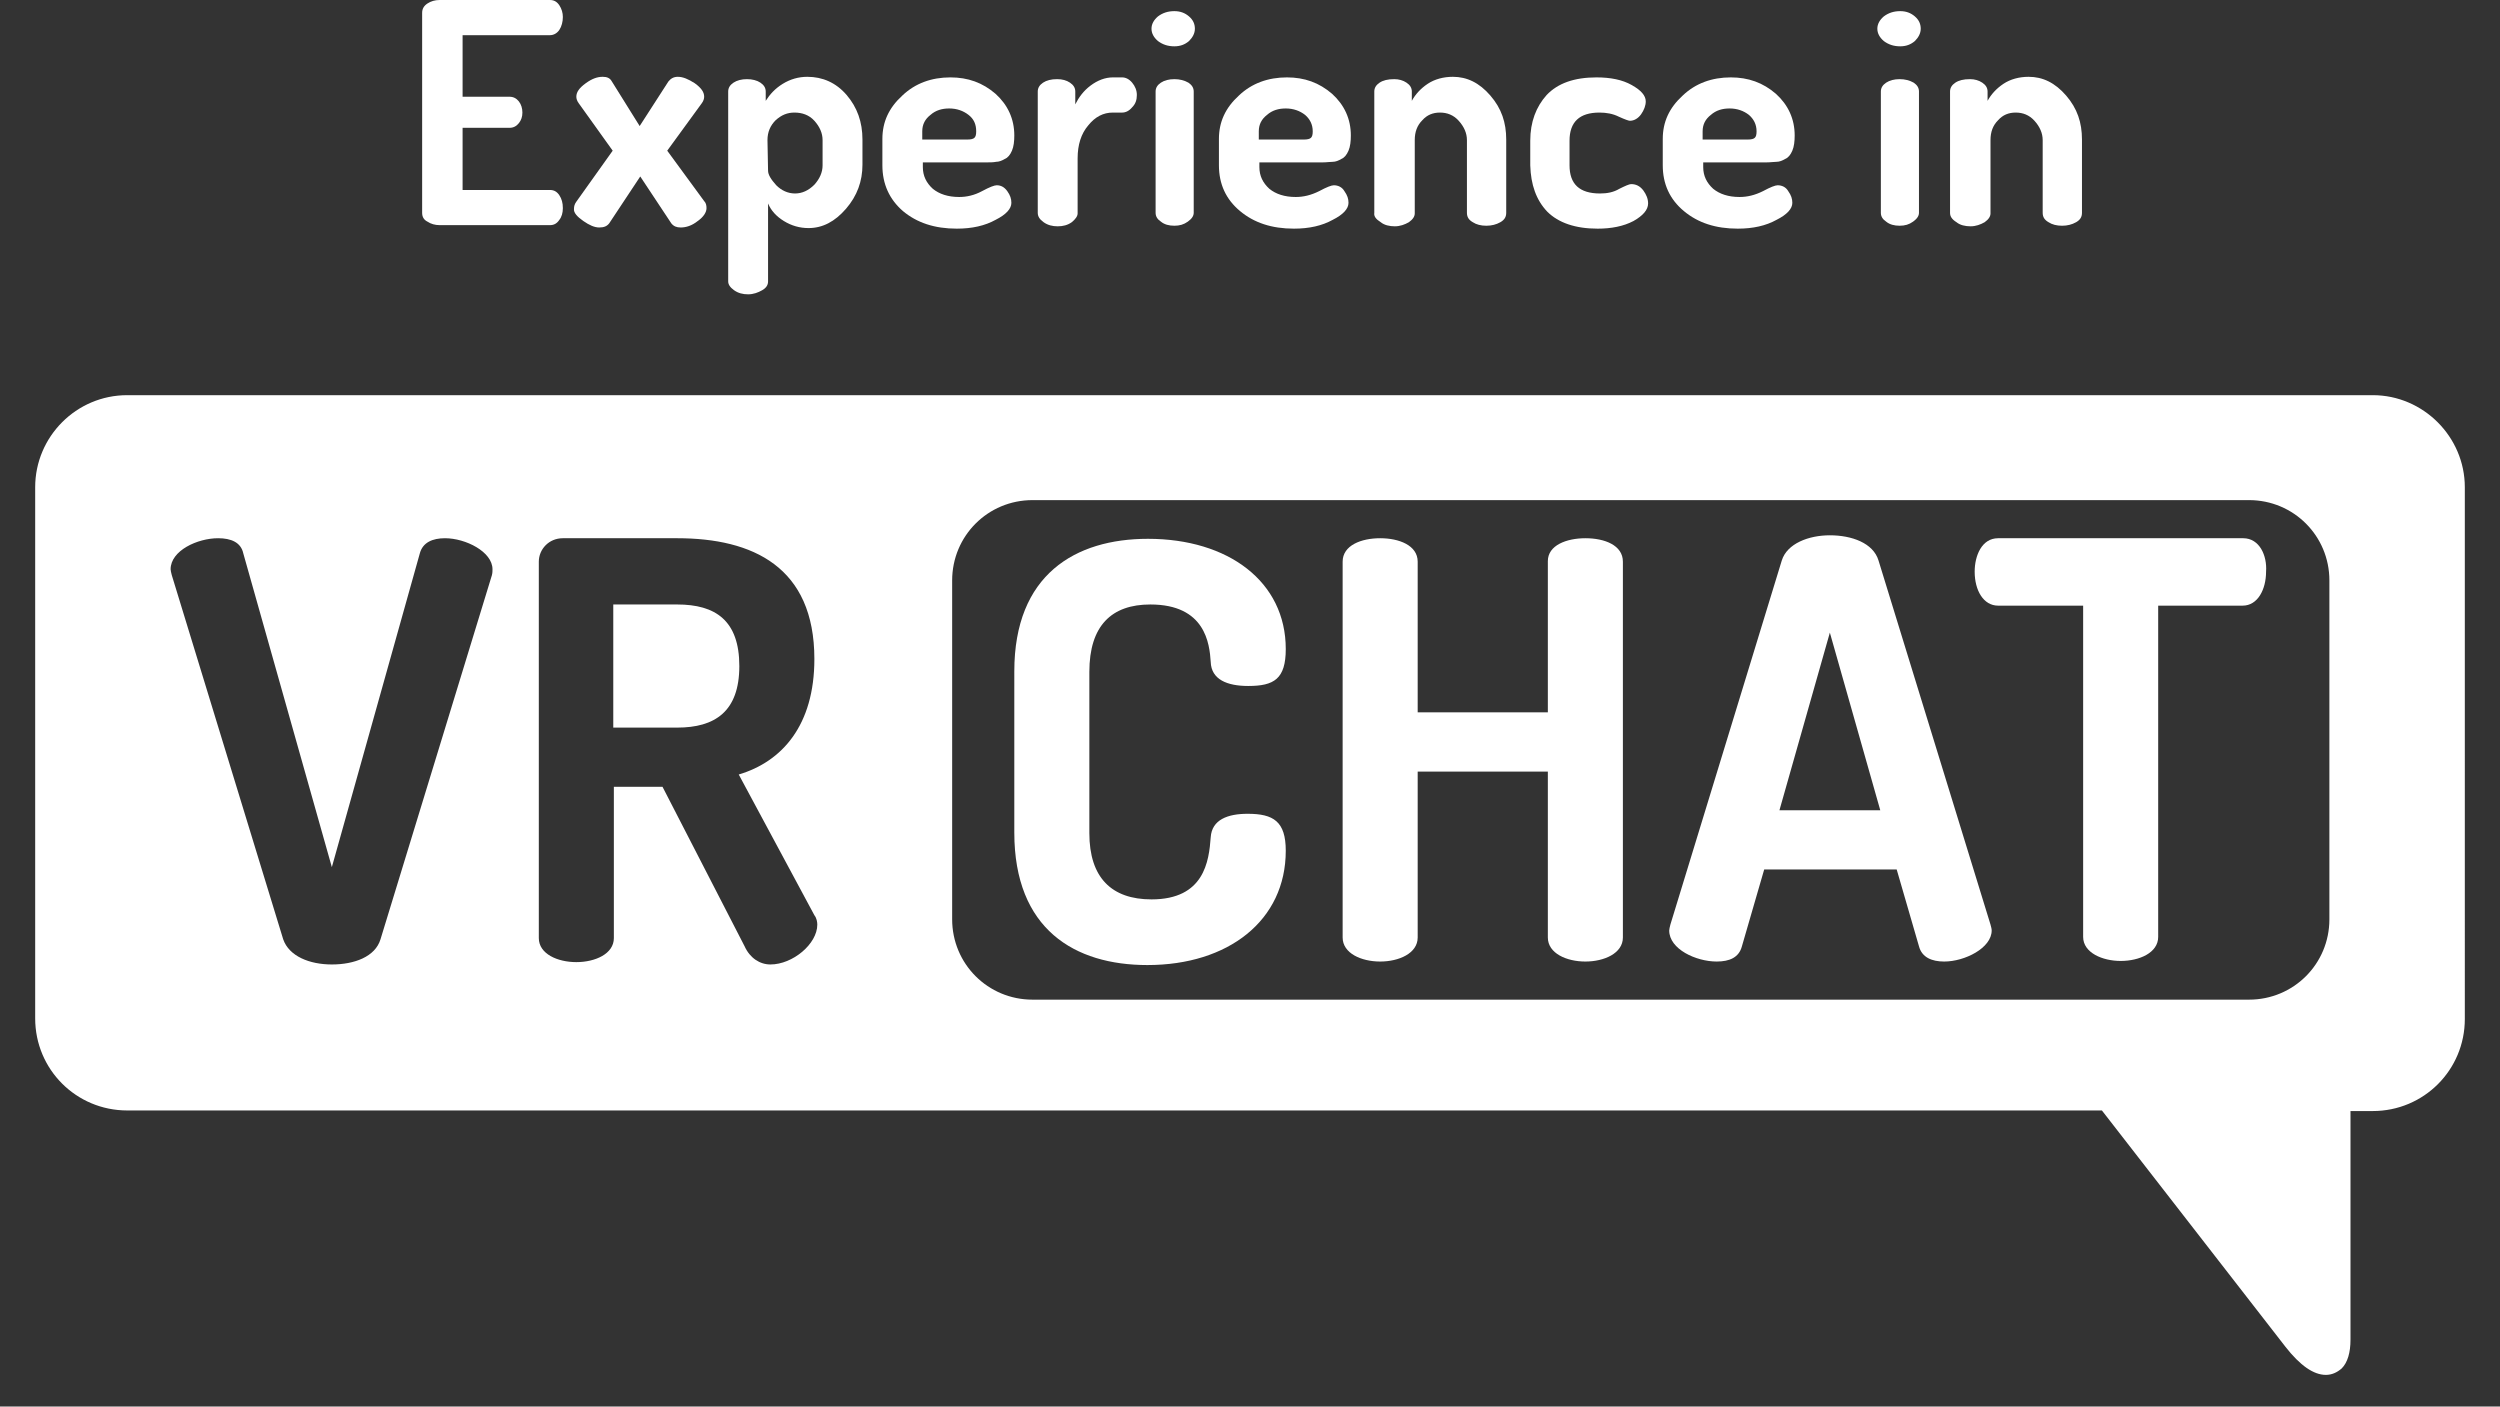
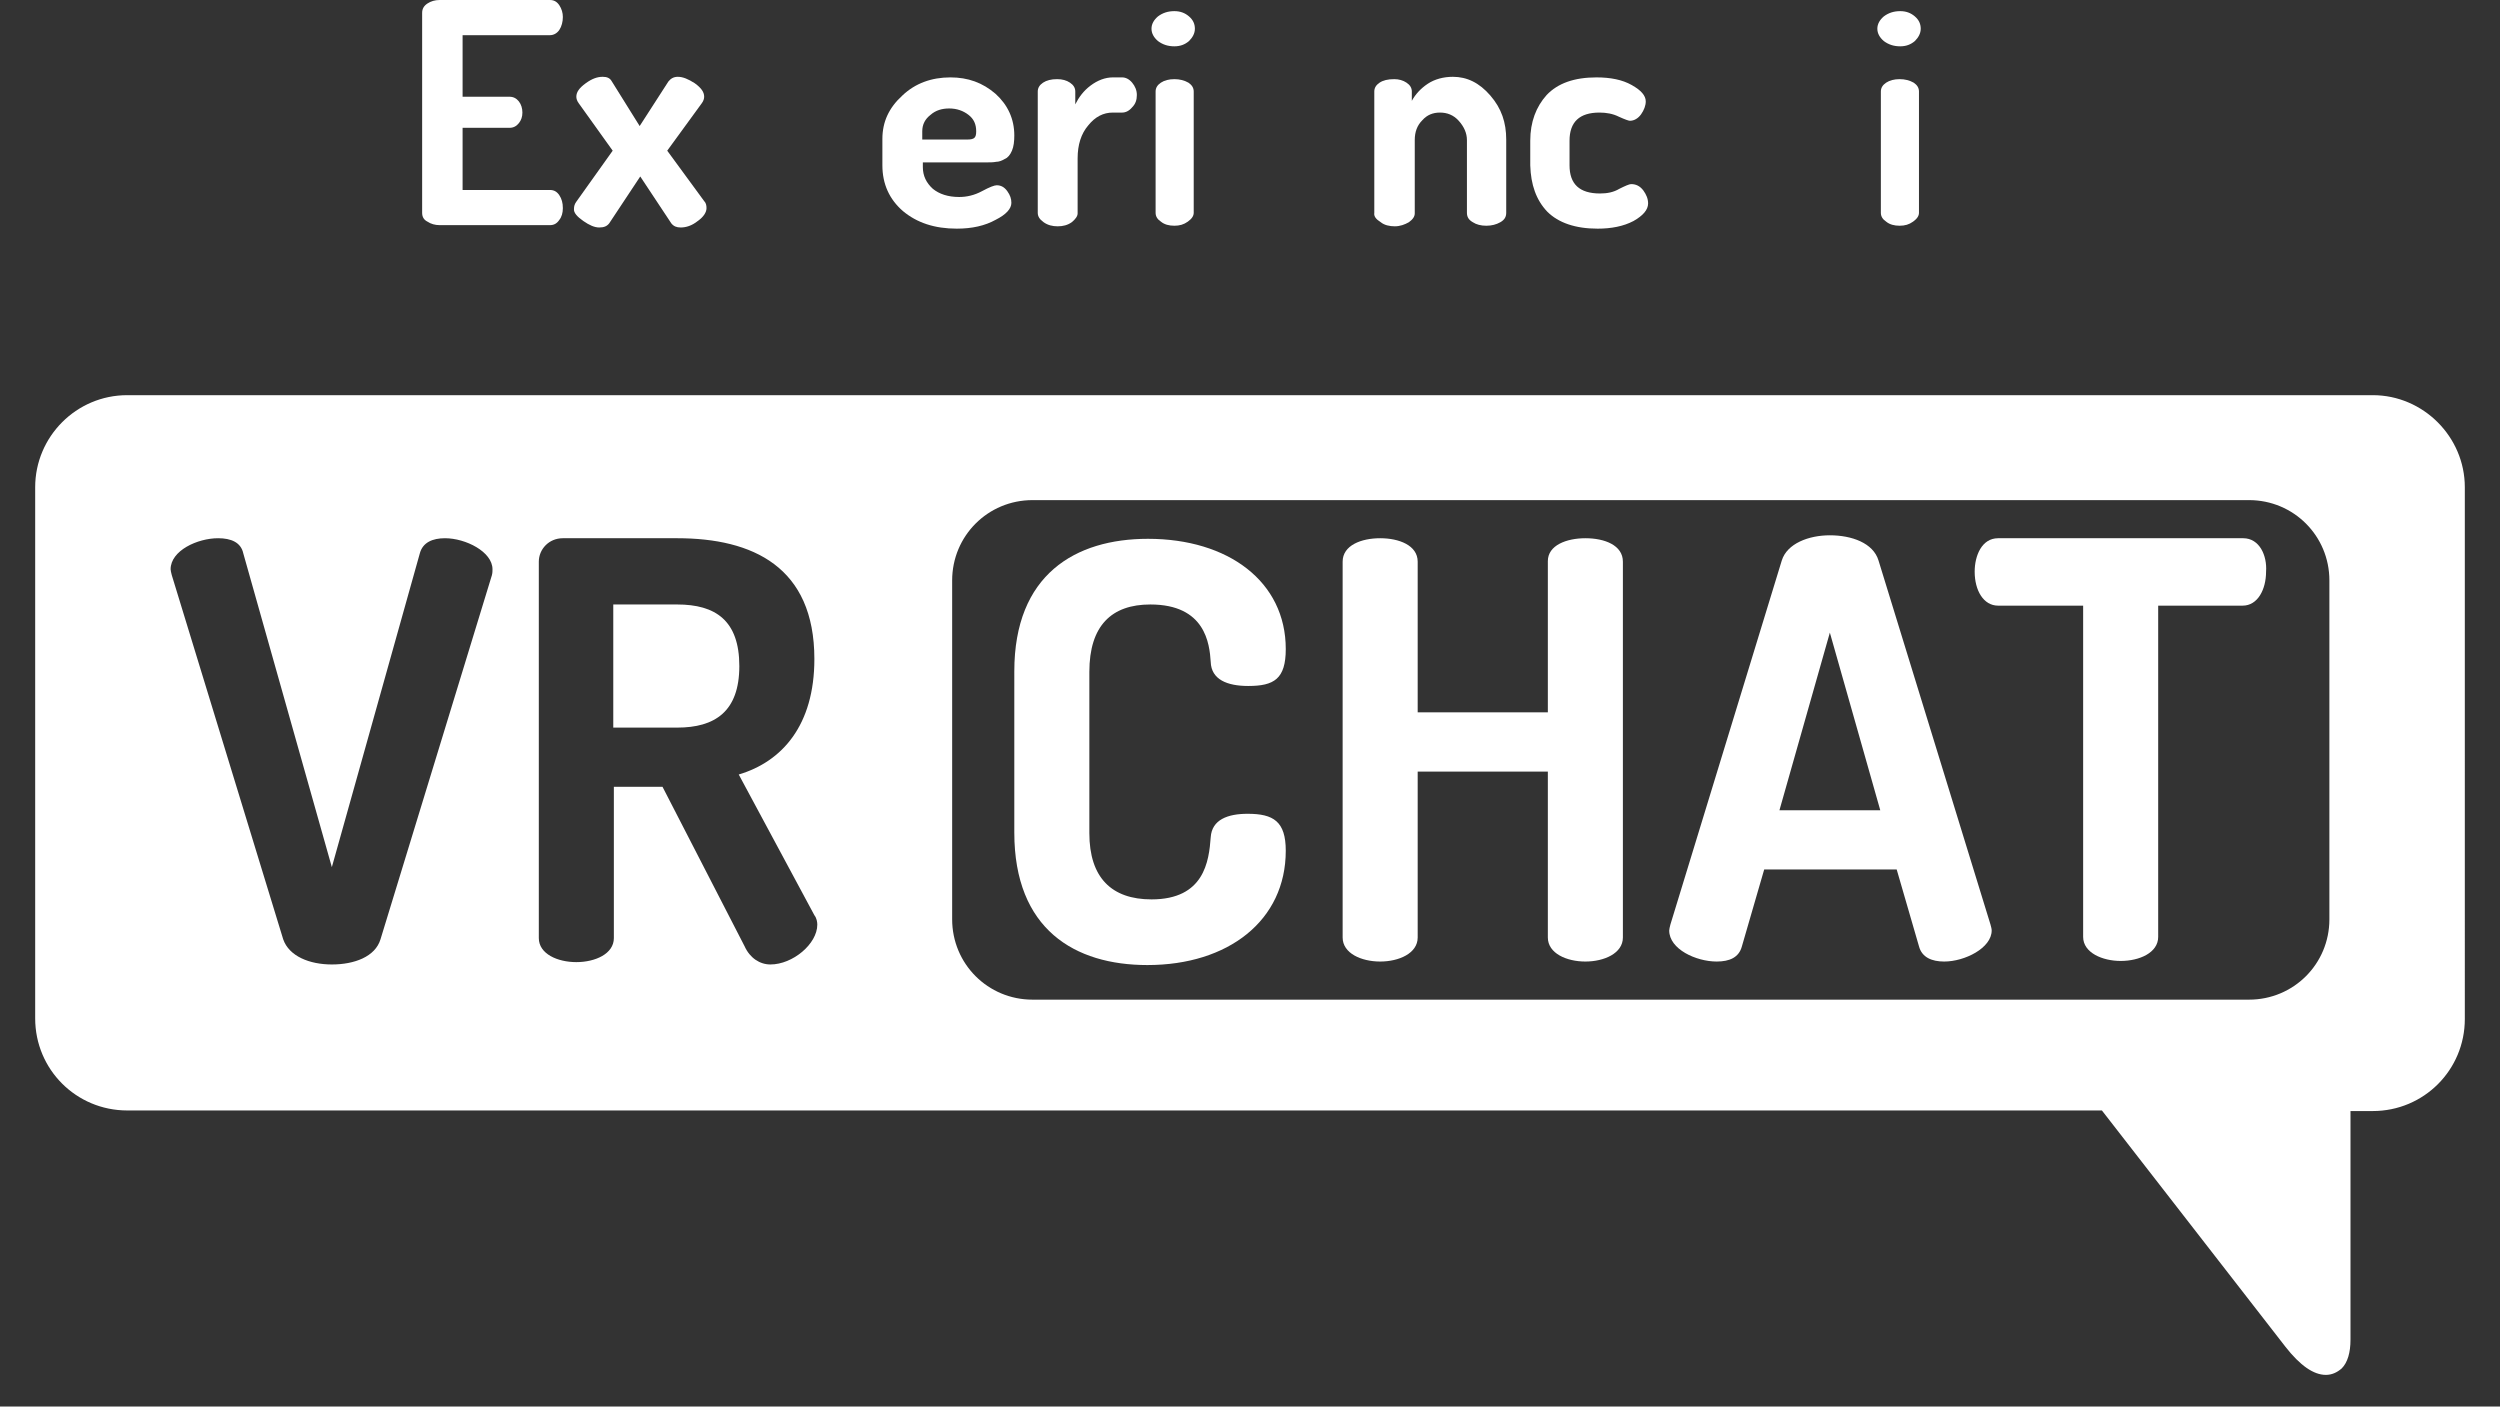
<svg xmlns="http://www.w3.org/2000/svg" version="1.1" id="Logos" x="0px" y="0px" viewBox="0 0 426.4 239.9" style="enable-background:new 0 0 426.4 239.9;" xml:space="preserve">
  <rect x="0" y="0" width="426.4" height="239.9" fill="#333333" stroke="none" />
  <style type="text/css">
	.st0{fill:#FFFFFF;}
</style>
  <g>
    <path class="st0" d="M115.5,103.1h-10.9v21h10.9c6.4,0,10.6-2.7,10.6-10.5S122,103.1,115.5,103.1z" />
    <path class="st0" d="M196.2,103.1c9.4,0,10.1,6.7,10.3,9.8c0.1,3,2.8,4.1,6.4,4.1c4.4,0,6.4-1.2,6.4-6.3c0-11.5-9.8-18.8-23.5-18.8   c-12.4,0-22.8,6.1-22.8,22.6V142c0,16.5,10.3,22.6,22.7,22.6c13.8,0,23.6-7.6,23.6-19.5c0-5-2.1-6.3-6.5-6.3c-3.4,0-6.1,1-6.3,4   c-0.3,4.1-1.1,10.6-10.1,10.6c0,0,0,0,0,0h0c0,0,0,0,0,0c-6.8,0-10.6-3.7-10.6-11.3v-27.5C185.8,106.7,189.6,103.1,196.2,103.1z" />
    <path class="st0" d="M270.4,91.8c-3.2,0-6.4,1.2-6.4,3.9v25.8h-22.2V95.8c0-2.8-3.2-4-6.4-4s-6.4,1.2-6.4,4v64.1   c0,2.7,3.2,4.1,6.4,4.1c3.2,0,6.4-1.4,6.4-4.1v-28.3H264v28.3c0,2.7,3.2,4.1,6.4,4.1c3.2,0,6.4-1.4,6.4-4.1V95.8   C276.8,93,273.7,91.8,270.4,91.8z" />
    <path class="st0" d="M320.4,95.6c-0.9-3-4.6-4.3-8.3-4.3c-3.6,0-7.3,1.4-8.2,4.3l-19,62.1c-0.1,0.4-0.2,0.8-0.2,1   c0,3.2,4.6,5.3,8.1,5.3c2.2,0,3.8-0.7,4.3-2.6l3.8-13.1h22.6l3.8,13.1c0.5,1.9,2.2,2.6,4.3,2.6h0c3.5,0,8.1-2.3,8.1-5.3   c0-0.3-0.1-0.6-0.2-1L320.4,95.6z M303.5,138.2l8.6-30.3l8.6,30.3H303.5z" />
    <path class="st0" d="M382.6,91.8h-41.8c-2.8,0-4,3-4,5.7c0,3.2,1.5,5.8,4,5.8h14.5v56.5c0,2.7,3.3,4.1,6.4,4.1   c3.2,0,6.4-1.4,6.4-4.1v-56.5h14.4c2.6,0,4-2.8,4-5.8C386.7,94.8,385.4,91.8,382.6,91.8z" />
    <path class="st0" d="M404.7,67.4h-383C13,67.4,6,74.5,6,83.1v90.6c0,8.7,7,15.7,15.7,15.7h336.8l31.3,40.3c2.5,3.2,4.8,4.8,6.9,4.8   h0c1,0,1.9-0.4,2.7-1.1c1-1,1.5-2.7,1.5-4.9l0-39h3.8c8.7,0,15.7-7,15.7-15.7V83.1C420.4,74.5,413.3,67.4,404.7,67.4z M83.9,98.1   l-19,62.1c-0.9,3-4.5,4.3-8.3,4.3s-7.3-1.4-8.3-4.3l-19-62.1h0c-0.1-0.4-0.2-0.8-0.2-1c0-3.2,4.6-5.3,8.1-5.3   c2.2,0,3.9,0.7,4.3,2.6l15.1,53.5l15-53.5c0.5-1.9,2.2-2.6,4.3-2.6c3.5,0,8.1,2.3,8.1,5.3C84,97.4,84,97.7,83.9,98.1z M131.4,164.5   c-1.8,0-3.5-1.1-4.4-3.1l-14-27.2h-8.3v25.8c0,2.7-3.2,4.1-6.4,4.1s-6.4-1.4-6.4-4.1V95.8c0-2.1,1.7-4,4.1-4h19.5   c12.9,0,23.4,4.9,23.4,20.6c0,11.3-5.5,17.5-12.9,19.7l12.9,24c0.4,0.5,0.5,1.2,0.5,1.6C139.4,161,135.2,164.5,131.4,164.5z    M397.3,156.8c0,7.6-6.1,13.7-13.7,13.7H176.1c-7.6,0-13.7-6.1-13.7-13.7V99c0-7.6,6.1-13.7,13.7-13.7h207.5   c7.6,0,13.7,6.1,13.7,13.7V156.8z" />
  </g>
  <g>
    <path class="st0" d="M72,36.3V2.2c0-0.7,0.3-1.2,0.9-1.6C73.5,0.2,74.2,0,75,0h18.8c0.7,0,1.2,0.3,1.6,0.9s0.6,1.3,0.6,2   c0,0.8-0.2,1.6-0.6,2.2S94.4,6,93.8,6H78.9v10.5h8c0.7,0,1.2,0.3,1.6,0.8c0.4,0.5,0.6,1.2,0.6,1.9c0,0.7-0.2,1.3-0.6,1.8   c-0.4,0.5-0.9,0.8-1.6,0.8h-8v10.6h14.9c0.7,0,1.2,0.3,1.6,0.9s0.6,1.3,0.6,2.2c0,0.8-0.2,1.5-0.6,2c-0.4,0.6-0.9,0.9-1.6,0.9H75   c-0.8,0-1.5-0.2-2.1-0.6C72.3,37.5,72,37,72,36.3L72,36.3z" />
    <path class="st0" d="M97.9,35.6c0-0.4,0.1-0.8,0.4-1.2l6.2-8.7l-5.8-8.1c-0.3-0.4-0.4-0.8-0.4-1.1c0-0.8,0.5-1.5,1.6-2.3   s2-1.1,2.9-1.1c0.7,0,1.2,0.2,1.5,0.7l4.8,7.7l4.9-7.6c0.4-0.5,0.9-0.8,1.6-0.8c0.9,0,1.8,0.4,2.9,1.1c1.1,0.8,1.6,1.5,1.6,2.3   c0,0.3-0.1,0.7-0.4,1.1l-5.9,8.1l6.3,8.6c0.3,0.3,0.4,0.7,0.4,1.2c0,0.7-0.5,1.5-1.5,2.2c-1,0.8-2,1.1-2.9,1.1   c-0.7,0-1.2-0.2-1.6-0.7l-5.3-8l-5.3,8c-0.4,0.5-0.9,0.7-1.7,0.7s-1.7-0.4-2.7-1.1S97.8,36.3,97.9,35.6L97.9,35.6z" />
-     <path class="st0" d="M124.2,48V15.6c0-0.6,0.3-1.1,0.9-1.5s1.4-0.6,2.3-0.6s1.7,0.2,2.3,0.6c0.6,0.4,0.9,0.9,0.9,1.5v1.6   c0.7-1.1,1.6-2.1,2.9-2.9s2.7-1.2,4.2-1.2c2.6,0,4.9,1,6.7,3.1s2.7,4.6,2.7,7.6v4.3c0,2.8-0.9,5.3-2.8,7.5s-4,3.3-6.4,3.3   c-1.5,0-2.9-0.4-4.2-1.2s-2.2-1.8-2.7-3V48c0,0.6-0.3,1.1-1,1.5c-0.7,0.4-1.5,0.7-2.4,0.7s-1.7-0.2-2.4-0.7   C124.5,49,124.2,48.5,124.2,48L124.2,48z M131,29.1c0,0.7,0.5,1.5,1.4,2.5c0.9,0.9,2,1.4,3.2,1.4s2.3-0.5,3.3-1.5   c0.9-1,1.4-2.1,1.4-3.3v-4.3c0-1.2-0.5-2.3-1.4-3.3s-2.1-1.4-3.4-1.4c-1.2,0-2.2,0.4-3.2,1.3c-0.9,0.9-1.4,2-1.4,3.4L131,29.1   L131,29.1z" />
    <path class="st0" d="M150.5,28.2v-4.5c0-2.9,1.1-5.3,3.4-7.4c2.2-2.1,5-3.1,8.2-3.1c3,0,5.5,0.9,7.7,2.8c2.1,1.9,3.2,4.3,3.2,7.1   c0,1-0.1,1.9-0.4,2.6c-0.3,0.7-0.7,1.2-1.2,1.4c-0.5,0.3-1,0.5-1.5,0.5c-0.5,0.1-1.1,0.1-1.8,0.1h-10.7v0.8c0,1.5,0.6,2.7,1.7,3.7   c1.1,0.9,2.6,1.4,4.5,1.4c1.3,0,2.6-0.3,3.9-1c1.3-0.7,2.1-1,2.5-1c0.7,0,1.3,0.3,1.8,1c0.5,0.7,0.7,1.3,0.7,2c0,1-0.9,2-2.7,2.9   c-1.8,1-4,1.5-6.6,1.5c-3.8,0-6.8-1-9.2-3C151.7,34,150.5,31.4,150.5,28.2L150.5,28.2z M157.3,23.8h7.7c0.6,0,1-0.1,1.2-0.3   c0.2-0.2,0.3-0.5,0.3-1.1c0-1.2-0.4-2.1-1.3-2.8c-0.9-0.7-2-1.1-3.3-1.1c-1.2,0-2.3,0.3-3.2,1.1c-0.9,0.7-1.4,1.6-1.4,2.8V23.8   L157.3,23.8z" />
    <path class="st0" d="M177,36.3V15.6c0-0.6,0.3-1.1,0.9-1.5c0.6-0.4,1.4-0.6,2.4-0.6c0.9,0,1.6,0.2,2.2,0.6c0.6,0.4,0.9,0.9,0.9,1.5   v2.2c0.6-1.2,1.4-2.3,2.6-3.2c1.2-0.9,2.5-1.4,3.8-1.4h1.6c0.6,0,1.2,0.3,1.7,0.9c0.5,0.6,0.8,1.3,0.8,2.1s-0.2,1.5-0.8,2.1   c-0.5,0.6-1.1,0.9-1.7,0.9h-1.6c-1.6,0-3,0.7-4.2,2.2c-1.2,1.4-1.8,3.3-1.8,5.6v9.4c0,0.5-0.4,1-1,1.5c-0.7,0.5-1.5,0.7-2.4,0.7   s-1.7-0.2-2.4-0.7C177.3,37.4,177,36.9,177,36.3L177,36.3z" />
    <path class="st0" d="M196.4,4.9c0-0.8,0.4-1.5,1.1-2.1c0.8-0.6,1.7-0.9,2.8-0.9c1,0,1.8,0.3,2.5,0.9c0.7,0.6,1,1.3,1,2.1   s-0.4,1.5-1,2.1c-0.7,0.6-1.5,0.9-2.5,0.9c-1.1,0-2-0.3-2.8-0.9C196.8,6.4,196.4,5.7,196.4,4.9z M197.1,36.3V15.6   c0-0.6,0.3-1.1,0.9-1.5c0.6-0.4,1.4-0.6,2.3-0.6s1.7,0.2,2.4,0.6c0.6,0.4,0.9,0.9,0.9,1.5v20.7c0,0.5-0.3,1-1,1.5   c-0.7,0.5-1.4,0.7-2.3,0.7s-1.7-0.2-2.3-0.7C197.4,37.4,197.1,36.9,197.1,36.3L197.1,36.3z" />
-     <path class="st0" d="M207.9,28.2v-4.5c0-2.9,1.1-5.3,3.4-7.4c2.2-2.1,5-3.1,8.2-3.1c3,0,5.5,0.9,7.7,2.8c2.1,1.9,3.2,4.3,3.2,7.1   c0,1-0.1,1.9-0.4,2.6c-0.3,0.7-0.7,1.2-1.2,1.4c-0.5,0.3-1,0.5-1.5,0.5s-1,0.1-1.8,0.1h-10.7v0.8c0,1.5,0.6,2.7,1.7,3.7   c1.1,0.9,2.6,1.4,4.5,1.4c1.3,0,2.6-0.3,4-1c1.3-0.7,2.1-1,2.5-1c0.7,0,1.4,0.3,1.8,1c0.5,0.7,0.7,1.3,0.7,2c0,1-0.9,2-2.7,2.9   c-1.8,1-4,1.5-6.6,1.5c-3.8,0-6.8-1-9.2-3C209.1,34,207.9,31.4,207.9,28.2L207.9,28.2z M214.7,23.8h7.7c0.6,0,1-0.1,1.2-0.3   c0.2-0.2,0.3-0.5,0.3-1.1c0-1.2-0.5-2.1-1.3-2.8c-0.9-0.7-2-1.1-3.3-1.1c-1.2,0-2.3,0.3-3.2,1.1c-0.9,0.7-1.4,1.6-1.4,2.8V23.8   L214.7,23.8z" />
    <path class="st0" d="M234.4,36.3V15.6c0-0.6,0.3-1.1,0.9-1.5c0.6-0.4,1.4-0.6,2.5-0.6c0.8,0,1.5,0.2,2.1,0.6   c0.6,0.4,0.9,0.9,0.9,1.5v1.6c0.6-1.1,1.5-2.1,2.7-2.9c1.2-0.8,2.7-1.2,4.3-1.2c2.4,0,4.5,1,6.4,3.2s2.7,4.6,2.7,7.5v12.5   c0,0.7-0.3,1.2-1,1.6c-0.7,0.4-1.5,0.6-2.4,0.6s-1.7-0.2-2.3-0.6c-0.7-0.4-1-0.9-1-1.6V23.9c0-1.2-0.5-2.3-1.4-3.3s-2-1.4-3.2-1.4   c-1.2,0-2.2,0.4-3,1.3c-0.9,0.9-1.3,2-1.3,3.4v12.5c0,0.5-0.3,1-1,1.5c-0.7,0.4-1.5,0.7-2.4,0.7s-1.8-0.2-2.4-0.7   C234.7,37.4,234.3,36.9,234.4,36.3L234.4,36.3z" />
    <path class="st0" d="M261,28.2V24c0-3.2,1-5.8,2.8-7.8c1.9-2,4.7-3,8.5-3c2.4,0,4.4,0.4,6,1.3s2.4,1.8,2.4,2.8   c0,0.7-0.3,1.5-0.8,2.2c-0.5,0.7-1.2,1.1-1.9,1.1c-0.2,0-0.8-0.2-1.9-0.7c-1-0.5-2.1-0.7-3.3-0.7c-3.4,0-5.1,1.6-5.1,4.8v4.2   c0,3.2,1.7,4.8,5.2,4.8c1.2,0,2.3-0.2,3.3-0.8c1-0.5,1.7-0.8,2-0.8c0.8,0,1.5,0.3,2.1,1.1c0.5,0.7,0.8,1.4,0.8,2.2   c0,1.1-0.9,2.1-2.5,3c-1.7,0.9-3.8,1.3-6.1,1.3c-3.8,0-6.7-1-8.6-2.9C262,34.1,261.1,31.5,261,28.2L261,28.2z" />
-     <path class="st0" d="M283.6,28.2v-4.5c0-2.9,1.1-5.3,3.4-7.4c2.2-2.1,5-3.1,8.2-3.1c3,0,5.5,0.9,7.7,2.8c2.1,1.9,3.2,4.3,3.2,7.1   c0,1-0.1,1.9-0.4,2.6c-0.3,0.7-0.7,1.2-1.2,1.4c-0.5,0.3-1,0.5-1.5,0.5s-1,0.1-1.8,0.1h-10.7v0.8c0,1.5,0.6,2.7,1.7,3.7   c1.1,0.9,2.6,1.4,4.5,1.4c1.3,0,2.6-0.3,4-1c1.3-0.7,2.1-1,2.5-1c0.7,0,1.4,0.3,1.8,1c0.5,0.7,0.7,1.3,0.7,2c0,1-0.9,2-2.7,2.9   c-1.8,1-4,1.5-6.6,1.5c-3.8,0-6.8-1-9.2-3C284.8,34,283.6,31.4,283.6,28.2L283.6,28.2z M290.4,23.8h7.7c0.6,0,1-0.1,1.2-0.3   c0.2-0.2,0.3-0.5,0.3-1.1c0-1.2-0.5-2.1-1.3-2.8c-0.9-0.7-2-1.1-3.3-1.1c-1.2,0-2.3,0.3-3.2,1.1c-0.9,0.7-1.4,1.6-1.4,2.8V23.8   L290.4,23.8z" />
    <path class="st0" d="M320.2,4.9c0-0.8,0.4-1.5,1.1-2.1c0.8-0.6,1.7-0.9,2.8-0.9c1,0,1.8,0.3,2.5,0.9c0.7,0.6,1,1.3,1,2.1   s-0.4,1.5-1,2.1c-0.7,0.6-1.5,0.9-2.5,0.9c-1.1,0-2-0.3-2.8-0.9C320.6,6.4,320.2,5.7,320.2,4.9z M320.8,36.3V15.6   c0-0.6,0.3-1.1,0.9-1.5c0.6-0.4,1.4-0.6,2.3-0.6s1.7,0.2,2.4,0.6c0.6,0.4,0.9,0.9,0.9,1.5v20.7c0,0.5-0.3,1-1,1.5   c-0.7,0.5-1.4,0.7-2.3,0.7s-1.7-0.2-2.3-0.7C321.1,37.4,320.8,36.9,320.8,36.3L320.8,36.3z" />
-     <path class="st0" d="M332.6,36.3V15.6c0-0.6,0.3-1.1,0.9-1.5c0.6-0.4,1.4-0.6,2.5-0.6c0.8,0,1.5,0.2,2.1,0.6   c0.6,0.4,0.9,0.9,0.9,1.5v1.6c0.6-1.1,1.5-2.1,2.7-2.9c1.2-0.8,2.7-1.2,4.3-1.2c2.4,0,4.5,1,6.4,3.2s2.7,4.6,2.7,7.5v12.5   c0,0.7-0.3,1.2-1,1.6c-0.7,0.4-1.5,0.6-2.4,0.6s-1.7-0.2-2.3-0.6c-0.7-0.4-1-0.9-1-1.6V23.9c0-1.2-0.5-2.3-1.4-3.3s-2-1.4-3.2-1.4   c-1.2,0-2.2,0.4-3,1.3c-0.9,0.9-1.3,2-1.3,3.4v12.5c0,0.5-0.3,1-1,1.5c-0.7,0.4-1.5,0.7-2.4,0.7s-1.8-0.2-2.4-0.7   C332.9,37.4,332.6,36.9,332.6,36.3L332.6,36.3z" />
  </g>
</svg>